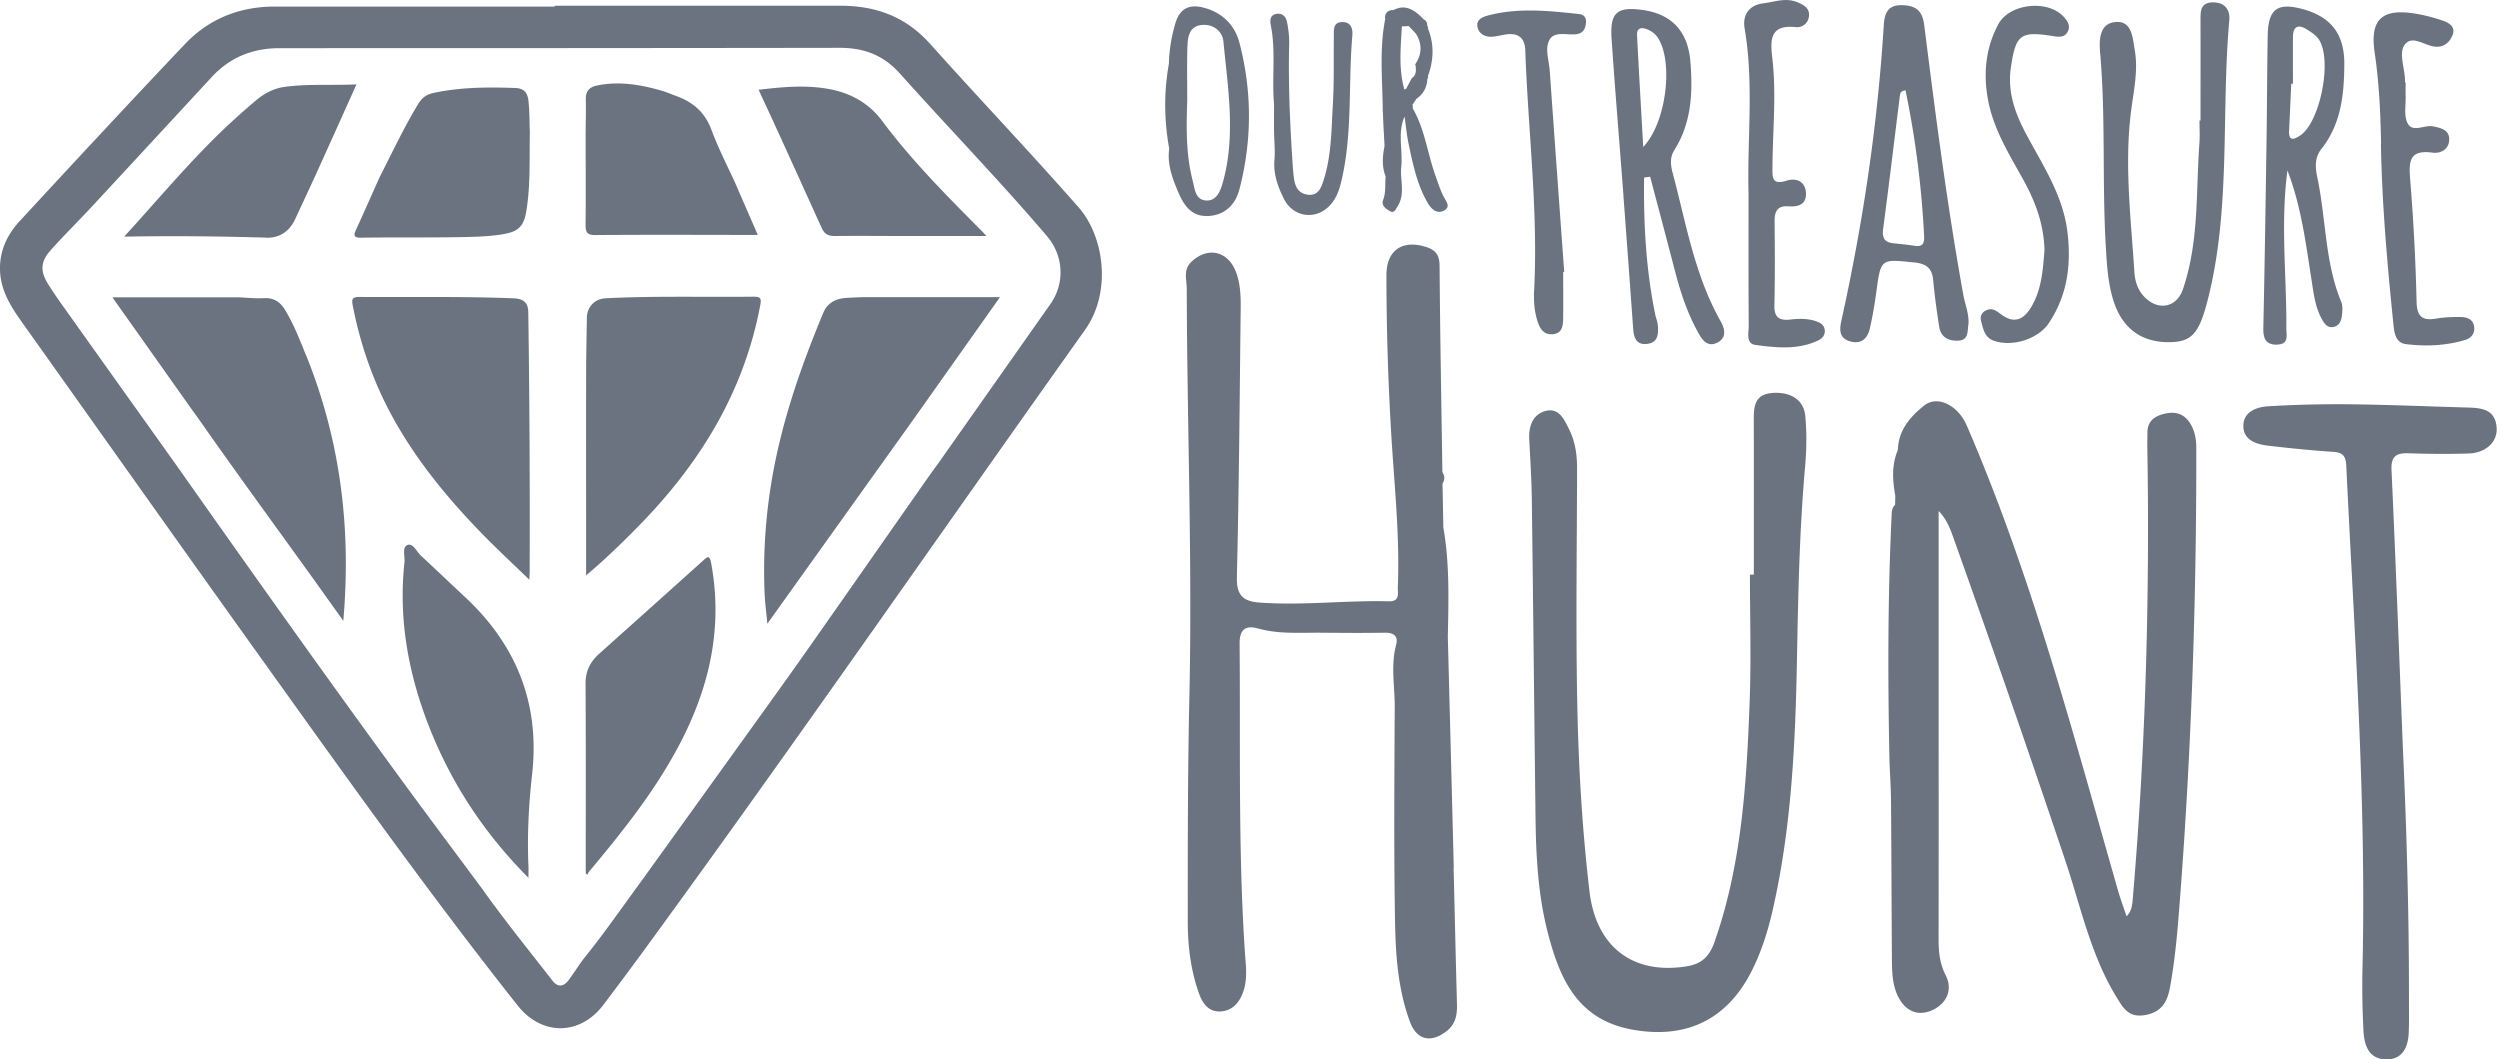
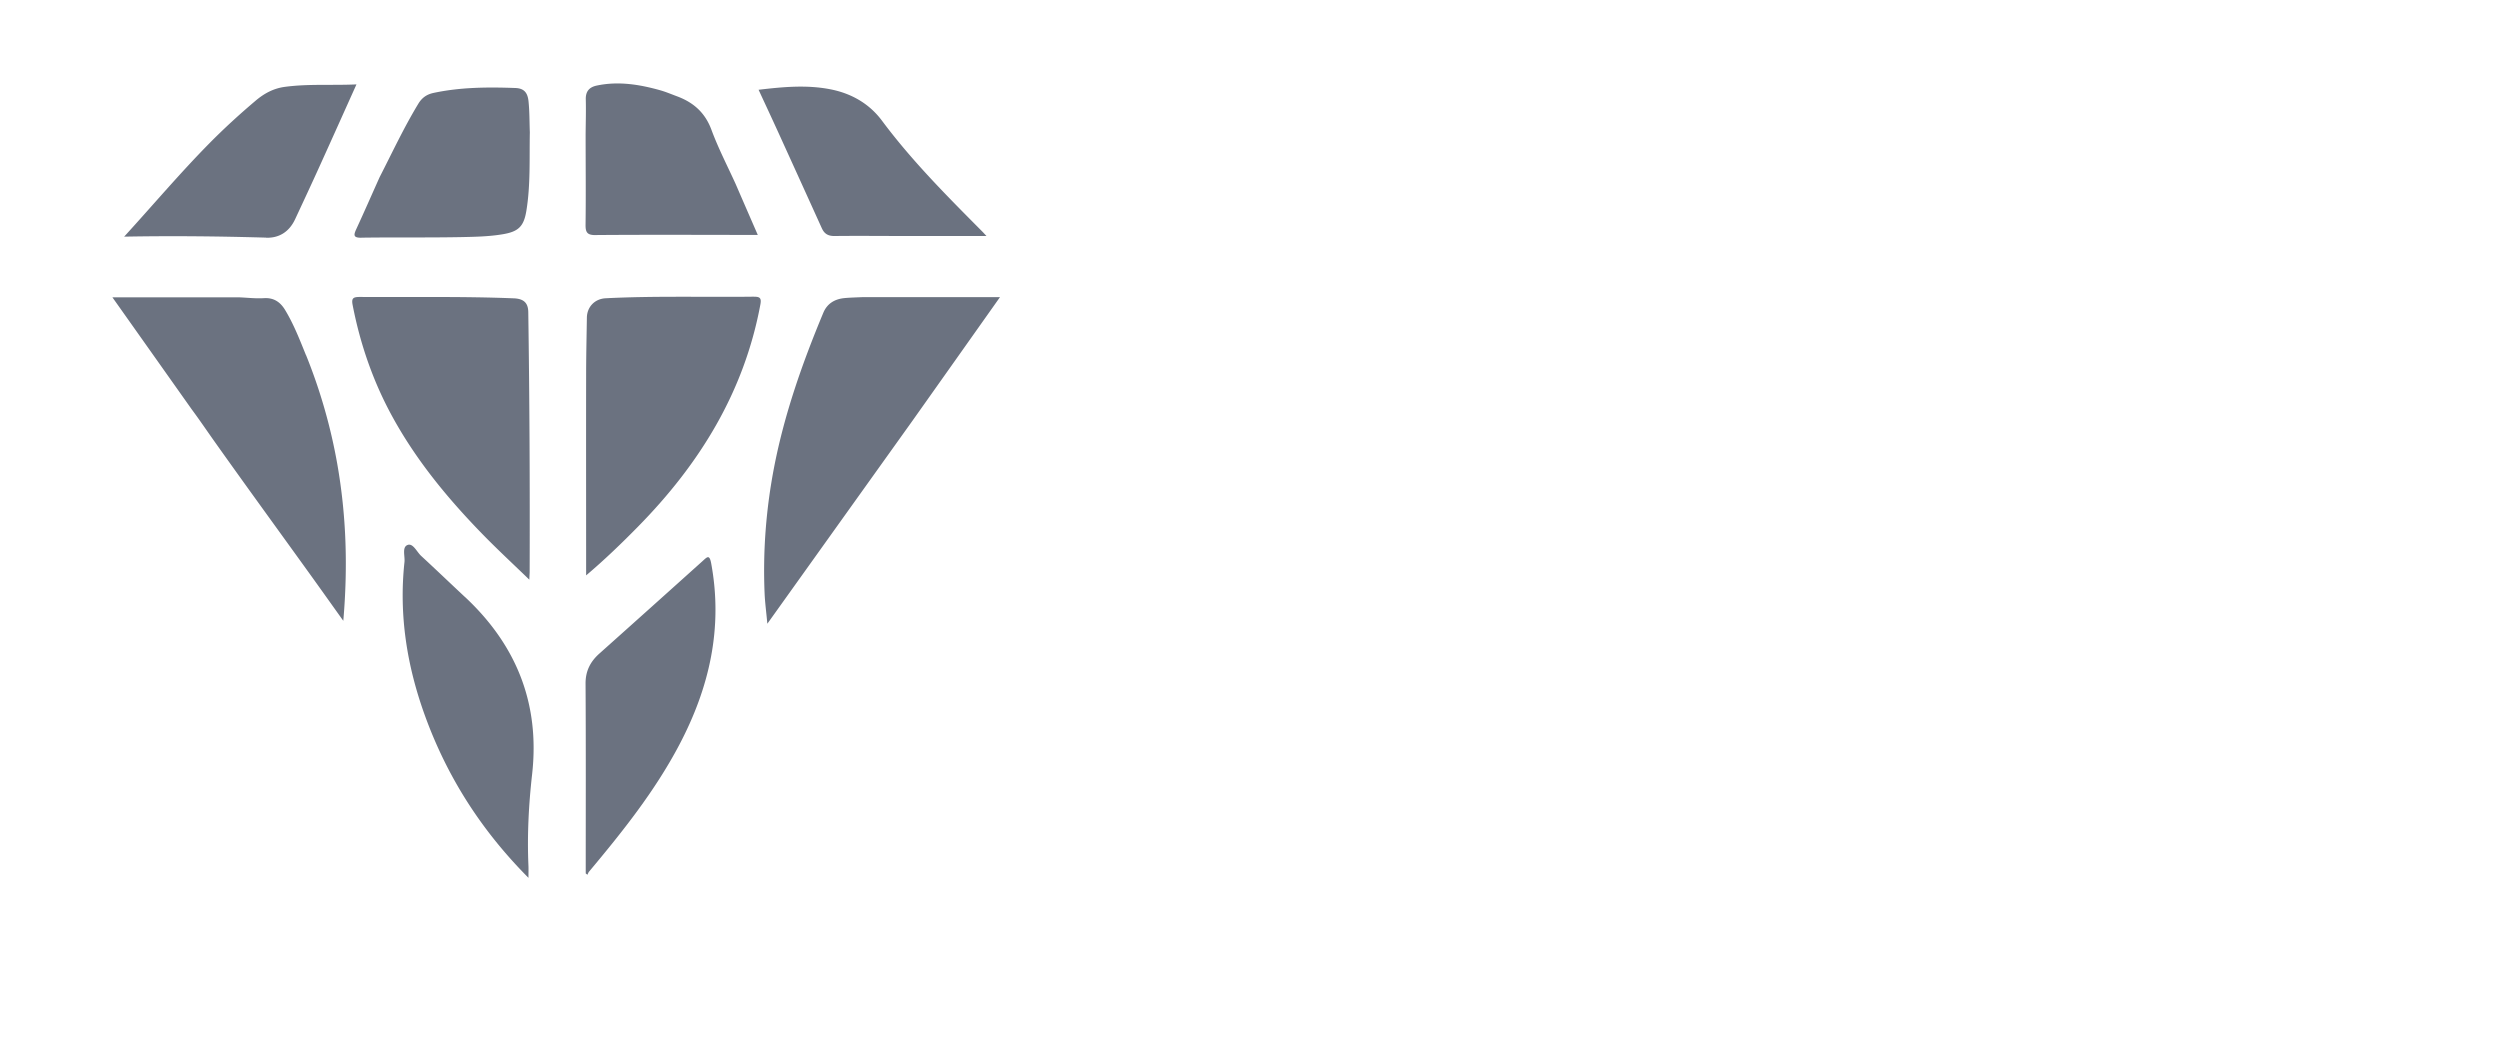
<svg xmlns="http://www.w3.org/2000/svg" width="564" height="239" fill="none">
  <g fill="#6B7280" clip-path="url(#a)">
-     <path d="M327.972 195.74c-.439-17.335-.891-34.671-1.343-51.994.155-8.261.439-16.522-1.007-24.719l-.193-9.926c.529-.865.555-1.73-.026-2.582-.232-15.503-.516-31.006-.632-46.521-.013-2.388-.814-3.563-3.021-4.273-5.357-1.717-8.971.71-8.971 6.377a608.147 608.147 0 0 0 1.136 36.633c.684 11.205 1.897 22.383 1.433 33.639-.052 1.407.567 3.343-2.027 3.279-9.72-.245-19.427.994-29.16.284-3.743-.271-5.228-1.665-5.124-5.77.477-19.595.619-39.19.839-58.784.038-3.37.193-6.777-1.046-10.03-1.82-4.789-6.441-5.77-10.094-2.246-1.859 1.794-1.007 3.989-1.007 5.95.078 30.722 1.278 61.431.594 92.165-.374 16.91-.374 33.833-.362 50.755 0 5.499.685 10.998 2.556 16.213.775 2.156 2.143 4.157 4.854 3.989 2.723-.168 4.26-2.053 5.099-4.441 1.019-2.865.593-5.873.387-8.816-1.549-23.235-.994-46.508-1.201-69.769-.026-3.253 1.472-4.117 4.144-3.369 4.724 1.317 9.513.917 14.289.955 4.789.039 9.591.078 14.38 0 2.078-.038 3.008.878 2.491 2.776-1.239 4.608-.297 9.242-.31 13.85-.077 16.071-.206 32.142.065 48.212.129 7.732.633 15.529 3.356 22.899 1.549 4.209 4.763 4.893 8.3 2.13 2.001-1.562 2.388-3.653 2.324-6.028-.284-10.288-.504-20.575-.762-30.863l.039.025ZM488.201 93.365c-2.297.568-3.795 1.781-3.743 4.363.013.98-.052 1.975-.026 2.956.568 33.974-.374 67.91-3.253 101.781-.129 1.536-.193 3.008-1.433 4.247-.671-2.027-1.407-3.989-1.987-6.015-10.095-35.317-19.427-70.866-34.065-104.712-1.898-4.401-6.493-6.957-9.604-4.492-3.175 2.517-5.809 5.59-5.938 10.03-1.42 3.356-1.2 6.815-.581 10.288 0 .697-.025 1.381-.038 2.078-.813.749-.749 1.742-.801 2.736-.864 18.356-.851 36.724-.464 55.08.116 3.072.322 6.157.348 9.229.091 11.695.116 23.403.194 35.098.026 3.098.026 6.221 1.549 9.074 1.742 3.253 4.66 4.234 7.796 2.672 3.111-1.549 4.402-4.608 2.802-7.732-1.356-2.633-1.614-5.305-1.614-8.158.039-19.453.013-38.905.013-58.358v-38.26c1.601 1.678 2.427 3.524 3.111 5.434a4085.252 4085.252 0 0 1 25.468 73.448c3.472 10.353 5.705 21.247 11.527 30.76 1.536 2.505 2.736 4.725 6.441 4.092 3.834-.658 5.086-3.098 5.667-6.351.955-5.266 1.497-10.584 1.923-15.928 2.814-35.136 4.04-70.337 3.989-105.589 0-2.169-.349-4.209-1.64-6.003-1.446-1.988-3.382-2.323-5.628-1.768h-.013Zm-88.24-4.711c-3.95.22-4.324 2.8-4.311 5.886.038 11.695.013 23.402.013 35.097h-.878c0 9.578.297 19.169-.065 28.734-.697 18.304-1.768 36.595-7.925 54.137-1.085 3.098-2.75 4.905-6.145 5.473-11.901 1.988-20.537-4.002-22.06-16.884-1.549-13.128-2.375-26.384-2.698-39.615-.439-18.601-.142-37.215-.103-55.828 0-3.021-.4-5.925-1.717-8.623-1.11-2.259-2.31-5.137-5.408-4.311-2.879.761-3.821 3.46-3.666 6.428.232 4.505.516 9.01.581 13.515.309 23.958.542 47.928.839 71.886.103 8.609.568 17.232 2.698 25.597 2.659 10.391 6.583 19.814 19 22.111 12.082 2.234 21.376-2.065 26.979-13.037 2.194-4.298 3.653-8.842 4.737-13.528 4.324-18.729 5.202-37.821 5.563-56.912.271-14.522.555-29.018 1.833-43.488.336-3.769.4-7.628.052-11.398-.349-3.73-3.292-5.486-7.345-5.253l.026.013Zm156.899 3.291c-8.868-.245-17.749-.632-26.617-.736a262.447 262.447 0 0 0-18.587.452c-2.53.155-5.448 1.2-5.551 4.247-.116 3.317 2.788 4.311 5.564 4.634 4.892.581 9.797 1.071 14.715 1.394 2.156.142 2.827.968 2.93 3.085 1.807 37.718 4.544 75.41 3.666 113.231-.116 4.789-.026 9.578.219 14.367.168 3.072 1.123 6.17 4.828 6.376 3.653.207 5.176-2.375 5.357-5.718.142-2.53.077-5.073.077-7.603.026-19.039-.503-38.053-1.381-57.067-.826-20.847-1.6-41.681-2.556-62.527-.142-3.124 1.02-3.912 3.847-3.821 4.505.155 9.023.193 13.528.051 3.976-.129 6.583-2.646 6.338-5.873-.31-4.014-3.253-4.401-6.403-4.492h.026ZM499.16.53c-2.891.09-2.723 2.232-2.723 4.272.013 7.46 0 14.935 0 22.396h-.233c0 1.69.104 3.382-.013 5.073-.813 11.062-.051 22.292-3.743 33.032-1.329 3.872-5.189 4.84-8.261 2.078-1.794-1.6-2.53-3.743-2.672-6.028-.775-12.07-2.285-24.113-.749-36.26.581-4.582 1.652-9.203.826-13.863-.477-2.698-.606-6.531-4.247-6.273-3.846.27-3.795 4.247-3.549 7.048 1.265 14.47.426 29.004 1.265 43.474.245 4.221.477 8.455 1.781 12.509 1.988 6.131 6.351 9.293 12.599 9.203 4.853-.064 6.608-1.755 8.532-9.19 5.408-20.834 3.072-42.314 4.957-63.431.219-2.376-1.072-4.118-3.77-4.028V.53Zm-67.355 58.667c2.685.284 4.079 1.239 4.325 4.014.309 3.498.813 6.984 1.342 10.469.362 2.375 2.052 3.266 4.273 3.175 2.465-.09 2.065-2.194 2.336-3.679.181-2.323-.749-4.414-1.149-6.609-3.653-20.2-6.26-40.544-8.829-60.9-.413-3.24-1.82-4.363-4.841-4.493-3.227-.142-4.091 1.627-4.272 4.415a408.065 408.065 0 0 1-1.149 14.315c-1.717 17.685-4.608 35.188-8.442 52.524-.49 2.207-.374 4.001 2.169 4.634 2.452.606 3.782-.813 4.272-2.97.633-2.736 1.085-5.524 1.472-8.312 1.02-7.46.968-7.358 8.493-6.57v-.013Zm-6.983-7.461c1.33-10.017 2.53-20.06 3.782-30.09.065-.541.142-1.122 1.278-1.277 2.259 10.869 3.627 21.776 4.195 32.8.103 2-.477 2.556-2.323 2.259-1.523-.246-3.072-.375-4.608-.542-1.924-.207-2.582-1.136-2.324-3.15Zm-58.577-7.538c.748 9.978 1.484 19.956 2.194 29.934.142 2.052.71 3.756 3.188 3.447 2.453-.31 2.53-2.26 2.388-4.157-.064-.826-.426-1.64-.594-2.465-2.104-10.21-2.646-20.537-2.517-30.903l1.369-.193c1.884 7.164 3.795 14.315 5.653 21.479 1.214 4.66 2.724 9.203 5.035 13.424.903 1.666 2.117 3.796 4.569 2.479 2.117-1.149 1.536-3.188.607-4.84-5.848-10.366-7.745-21.996-10.753-33.265-.49-1.833-.735-3.563.349-5.28 3.885-6.17 4.182-12.96 3.614-19.981-.529-6.597-4.04-10.65-10.636-11.605-5.899-.852-7.552.516-7.138 6.493.8 11.81 1.794 23.609 2.684 35.42l-.012.013Zm5.343-37.589c1.072.426 1.95 1.11 2.556 2.104 3.356 5.538 1.769 18.975-3.433 24.448-.491-8.79-.981-17.013-1.394-25.235-.078-1.627.968-1.833 2.259-1.317h.012Zm142.12 71.125c2.775-.052 2.078-2.143 2.091-3.692.078-11.773-1.342-23.545.245-35.588 3.15 8.184 4.157 16.548 5.461 24.861.477 3.06.826 6.144 2.426 8.894.517.89 1.149 1.717 2.285 1.587 1.317-.142 1.923-1.187 2.078-2.336.142-1.097.297-2.362-.103-3.33-3.73-9.01-3.421-18.769-5.409-28.101-.477-2.26-.632-4.454.93-6.429 4.466-5.654 5.124-12.314 5.163-19.168.039-6.584-2.904-10.585-9.255-12.34-5.822-1.601-7.913-.117-8.029 5.911-.142 8.171-.142 16.342-.271 24.513-.207 13.799-.413 27.598-.71 41.397-.052 2.336.426 3.885 3.098 3.846v-.025Zm3.201-58.836h.375c0-3.498-.013-6.996 0-10.507.012-2.466 1.187-2.995 3.188-1.73.929.594 1.949 1.24 2.569 2.104 3.24 4.505.426 18.859-4.17 21.84-1.613 1.046-2.568 1.137-2.452-1.213.18-3.498.322-6.996.49-10.507v.013Zm20.227 13.631c.233 13.528 1.433 27.004 2.801 40.467.207 2.052.465 4.337 2.814 4.634 4.48.555 8.997.374 13.373-.93 1.265-.374 2.208-1.342 2.066-2.84-.181-1.78-1.524-2.31-3.008-2.335-1.82-.026-3.679.025-5.473.335-3.176.555-4.453-.335-4.531-3.847a474.04 474.04 0 0 0-1.433-27.43c-.335-4.066-.297-6.88 5.035-6.144 1.871.258 3.807-.8 3.756-3.085-.039-2.065-1.807-2.465-3.589-2.84-1.988-.426-4.66 1.524-5.808-.735-.865-1.704-.349-4.131-.426-6.235-.039-.981 0-1.975 0-2.956h-.155c0-.284.013-.568 0-.84-.142-2.53-1.304-5.692-.207-7.434 1.717-2.737 4.725.142 7.216.232 2.014.078 3.201-1.187 3.782-2.801.62-1.743-.878-2.607-2.181-3.06-2.117-.722-4.312-1.316-6.519-1.651-7.358-1.136-10.03 1.432-8.92 8.88 1.02 6.855 1.317 13.722 1.446 20.628l-.039-.013ZM409.745 72.48c-1.91-.659-3.911-.607-5.86-.388-2.453.271-3.64-.452-3.576-3.162.13-6.338.104-12.69.039-19.027-.026-2.246.684-3.537 3.124-3.356 2.259.168 4.131-.452 3.95-3.098-.181-2.556-2.207-3.37-4.311-2.698-3.486 1.123-3.253-.852-3.24-3.175.051-8.171.916-16.342-.039-24.487-.504-4.208-.478-7.577 5.292-6.97 1.485.154 2.814-.853 2.982-2.453.207-1.885-1.291-2.646-2.788-3.227-2.543-.994-5.021 0-7.5.31-3.266.4-4.737 2.659-4.234 5.627 2.143 12.483.555 25.055.891 37.563 0 9.862-.026 19.737.039 29.599 0 1.562-.697 3.989 1.536 4.285 4.724.633 9.552 1.136 14.108-1.006.917-.44 1.614-1.175 1.511-2.324-.104-1.162-.943-1.665-1.924-2v-.014Zm40.029 4.363c4.066 1.51 9.991-.284 12.443-3.95 4.208-6.3 5.099-13.283 4.182-20.653-1.019-8.249-5.563-14.974-9.319-22.035-2.492-4.685-4.234-9.513-3.434-14.934 1.11-7.513 2.143-8.288 9.449-7.139 1.291.207 2.633.413 3.369-.968.71-1.33-.026-2.452-.917-3.408-3.627-3.91-12.211-2.981-14.728 1.717-2.827 5.28-3.408 10.946-2.362 16.832 1.162 6.532 4.557 12.083 7.719 17.736 2.788 4.983 4.905 10.146 5.06 16.445-.323 3.86-.542 8.287-2.672 12.224-1.446 2.66-3.485 4.673-6.764 2.453-1.187-.8-2.143-1.885-3.743-1.149-1.059.49-1.394 1.407-1.11 2.453.477 1.73.735 3.614 2.814 4.389l.013-.013ZM346.095 65.355c-.116 2.4.026 4.789.762 7.1.542 1.703 1.432 3.175 3.549 2.93 2.066-.246 2.208-1.937 2.233-3.499.065-3.51.013-7.035.013-10.546h.233c-1.098-15.141-2.195-30.27-3.266-45.41-.168-2.376-1.188-5.048 0-7.036 1.123-1.884 3.859-.955 5.899-1.162 1.588-.167 2.13-1.148 2.272-2.543.116-1.187-.4-1.897-1.588-2.026-6.867-.736-13.734-1.472-20.537.336-1.187.322-2.633.903-2.362 2.49.271 1.537 1.549 2.337 3.111 2.298 1.11-.025 2.207-.361 3.317-.516 2.801-.4 4.286.762 4.376 3.653.62 17.981 2.904 35.898 2.001 53.944l-.013-.013Zm-74.067-16.614c4.001.039 6.634-2.336 7.602-6.092 2.84-10.96 2.853-22.009 0-32.955-1.006-3.847-3.588-6.622-7.615-7.835-3.421-1.033-5.77-.22-6.855 3.407a34.921 34.921 0 0 0-1.458 9.14c-1.162 6.39-1.072 12.779.077 19.155-.477 3.305.607 6.364 1.82 9.294 1.188 2.866 2.763 5.835 6.429 5.873v.013Zm-4.131-38.337c.064-2.13.426-4.466 3.175-4.763 2.659-.284 4.712 1.42 4.931 3.717 1.02 10.61 2.827 21.286-.155 31.884-.529 1.897-1.42 4.13-3.756 3.988-2.465-.142-2.556-2.685-3.033-4.518-1.536-5.924-1.42-12.004-1.214-18.058 0-4.08-.09-8.171.039-12.25h.013Zm19.53 13.011c0 2.117-.026 4.221 0 6.325s.271 4.234.09 6.325c-.271 3.215.762 6.029 2.13 8.778 2.066 4.17 7.151 4.905 10.34 1.536 1.394-1.471 2.078-3.279 2.556-5.228 2.659-10.894 1.587-22.073 2.543-33.096.129-1.472-.22-3.008-2.092-3.073-2.362-.077-2.052 1.808-2.078 3.318-.064 5.06.078 10.146-.219 15.193-.336 5.744-.297 11.553-2.079 17.116-.567 1.768-1.213 3.64-3.64 3.304-2.22-.31-2.865-2.013-3.098-3.962a41.941 41.941 0 0 1-.232-2.517c-.62-9.126-1.033-18.253-.813-27.404.039-1.666-.142-3.37-.465-5.009-.219-1.136-.968-2.13-2.362-1.897-1.523.258-1.523 1.445-1.304 2.607 1.149 5.86.207 11.798.71 17.684h.013Zm24.551 1.847c.039.877.065 1.742.104 2.62l.271 5.06c-.452 2.31-.646 4.608.245 6.88-.181 1.743.116 3.511-.555 5.254-.49 1.29.62 2.052 1.536 2.569 1.007.567 1.304-.491 1.73-1.123 1.781-2.814.503-5.913.813-8.855.4-3.783-.904-7.668.749-11.36.297 2.053.49 4.13.916 6.17.968 4.583 1.911 9.204 4.312 13.322.826 1.407 2.116 2.594 3.73 1.665 1.549-.89.349-2.091-.207-3.227-.748-1.498-1.252-3.124-1.82-4.699-1.768-4.995-2.375-10.404-5.085-15.077a1.515 1.515 0 0 0-.078-.826l1.046-1.51v.064c1.536-1.097 2.246-2.62 2.336-4.466.194-.129.219-.284.09-.477 1.343-3.627 1.498-7.268 0-10.895.117-.193.078-.335-.116-.452.039-.722-.232-1.265-.89-1.587l-.065-.09c-.258-.246-.503-.504-.762-.75l-.09-.064c-1.755-1.588-3.653-2.35-5.925-1.071l-.064-.078c-1.149.065-1.717.684-1.756 1.82l.103.026c-1.445 7.035-.619 14.135-.593 21.208l.025-.051Zm4.893-4.97c-.168.155-.388.194-.594.245.206-.051.426-.077.594-.245Zm-.594-14.341c.516-.026 1.02-.039 1.536-.065.555.026.955.181 1.226.478-.271-.284-.671-.452-1.226-.478a209.94 209.94 0 0 1 1.626 1.717c1.382 2.26 1.382 4.505-.051 6.738l-.142.168.103.194c.09 1.071.271 2.181-.813 2.904v-.026l-.039.065c-.426.813-.865 1.613-1.304 2.427h-.232l-.103.206c-1.381-4.737-.852-9.54-.594-14.34l.013.012ZM209.81 9.875c-5.525-6.183-12.302-8.584-20.253-8.584h-64.412v.194H61.946c-7.938 0-14.831 2.775-20.252 8.493-12.509 13.18-24.862 26.5-37.202 39.848C1.691 52.846-.065 56.448 0 60.746c.064 4.79 2.517 8.532 5.15 12.224 17.788 24.99 35.498 50.033 53.35 74.971 19.04 26.578 37.976 53.234 58.268 78.882 5.447 6.893 14.07 6.854 19.349-.129a950.952 950.952 0 0 0 10.12-13.605c33.419-45.811 65.677-92.449 98.541-138.66 6.106-8.584 4.299-21.118-1.445-27.65-10.972-12.495-22.448-24.525-33.523-36.917v.013Zm27.107 58.797a58201.815 58201.815 0 0 1-25.003 35.51c-.878 1.24-1.781 2.466-2.659 3.692-8.791 12.56-17.555 25.119-26.359 37.653-4.092 5.835-8.261 11.631-12.417 17.413-8.571 11.928-17.155 23.842-25.726 35.756-4.234 5.757-8.287 11.643-12.767 17.207-1.342 1.665-2.426 3.524-3.717 5.228-1.175 1.549-2.479 1.613-3.64.103-5.383-6.932-10.921-13.76-16.006-20.924-5.964-8.042-11.98-16.058-17.891-24.139-17.336-23.686-34.31-47.631-51.22-71.614-8.661-12.147-17.323-24.294-25.971-36.44a83.845 83.845 0 0 1-2.685-4.028c-1.833-2.917-1.743-5.047.62-7.693 2.955-3.304 6.13-6.428 9.151-9.681 9.062-9.759 18.098-19.556 27.146-29.34 4.118-4.454 9.242-6.506 15.283-6.506 42.12 0 84.252-.013 126.372-.078 5.408 0 9.836 1.601 13.566 5.77 10.985 12.289 22.474 24.126 33.175 36.673 3.807 4.466 4.13 10.649.774 15.412l-.026.026Z" />
    <path d="M190.615 67.24c-2.233.193-3.988 1.187-4.879 3.33-4.698 11.268-8.752 22.744-11.088 34.787-1.82 9.41-2.556 18.885-2.156 28.463.091 2.155.388 4.311.62 6.893 11.127-15.568 21.983-30.748 32.838-45.928a43521.82 43521.82 0 0 0 19.647-27.752h-30.98c-1.342.064-2.685.09-4.014.206h.012ZM69.033 80.135c-1.407-3.473-2.762-6.984-4.711-10.198-1.072-1.781-2.543-2.814-4.79-2.672-1.794.116-3.614-.103-5.434-.18H25.365c6.08 8.583 11.991 16.935 17.903 25.287 1.717 2.31 3.33 4.698 4.996 7.047 7.138 10.069 14.405 20.034 21.608 30.038 2.453 3.408 4.892 6.841 7.577 10.598 1.046-12.108.684-23.726-1.342-35.279a122.28 122.28 0 0 0-7.061-24.654l-.013.013Zm50.381 50.664c.039-.981.064-1.304.077-1.64.065-19.581-.026-39.163-.31-58.732-.025-2.117-1.045-3.033-3.278-3.124-11.566-.465-23.145-.232-34.71-.31-1.524 0-1.95.272-1.627 1.872 1.743 8.971 4.712 17.49 9.152 25.494 5.55 10.029 12.831 18.73 20.834 26.862 3.098 3.136 6.338 6.144 9.888 9.578h-.026Zm50.678-63.869c-11.153.141-22.319-.207-33.471.36-2.427.13-4.183 1.924-4.221 4.376-.065 4.105-.155 8.197-.168 12.302-.026 15.193 0 30.386 0 45.837 4.169-3.524 7.977-7.203 11.682-10.972 13.915-14.147 23.97-30.399 27.636-50.187.245-1.355-.077-1.73-1.458-1.704v-.013Zm-65.226 67.728c-3.291-3.072-6.544-6.196-9.849-9.242-.994-.917-1.833-2.917-3.046-2.478-1.33.477-.58 2.517-.723 3.859-1.29 11.953.568 23.506 4.647 34.723 4.983 13.709 12.611 25.739 23.325 36.518 0-1.227.026-1.937 0-2.66-.31-6.931.052-13.837.826-20.717 1.782-15.916-3.537-29.16-15.167-40.003h-.013Zm53.634-8.08a9062.782 9062.782 0 0 1-23.287 20.873c-2.039 1.82-3.136 3.949-3.111 6.815.091 14.251.039 28.514.039 42.778.129.103.258.206.387.297.117-.233.194-.504.362-.697 7.551-9.023 14.87-18.175 20.395-28.682 6.777-12.896 9.836-26.32 7.164-40.842-.387-2.117-.917-1.471-1.949-.542ZM81.567 53.62c7.474-.103 14.948.014 22.409-.128 3.149-.065 6.312-.117 9.448-.646 3.537-.594 4.738-1.755 5.319-5.253.968-5.874.671-11.812.787-17.724-.09-2.349-.052-4.685-.297-7.034-.206-1.95-1.02-2.918-2.995-2.982-6.183-.22-12.353-.194-18.433 1.11-1.497.323-2.594 1.045-3.446 2.465-3.24 5.344-5.873 10.998-8.713 16.536-1.756 3.91-3.472 7.835-5.267 11.72-.632 1.369-.684 1.975 1.188 1.95v-.013Zm52.82-.593c11.424-.09 22.861-.039 34.285-.026h2.284c-1.742-4.002-3.369-7.732-4.982-11.462-1.859-4.092-3.937-8.094-5.486-12.289-1.446-3.885-4.092-6.17-7.797-7.538-1.252-.465-2.491-.994-3.782-1.356-4.698-1.316-9.436-2.078-14.302-1.045-1.678.361-2.504 1.316-2.453 3.123.065 2.62-.013 5.241-.038 7.861 0 6.79.077 13.58-.013 20.37-.026 1.794.387 2.388 2.297 2.375l-.013-.013Zm-74.377.607c3.034.09 5.267-1.394 6.57-4.182 1.898-4.067 3.796-8.133 5.641-12.212 2.698-5.95 5.37-11.914 8.197-18.2-5.59.258-10.882-.155-16.148.555-2.543.335-4.66 1.471-6.622 3.137-3.601 3.046-7.074 6.221-10.378 9.565-6.558 6.647-12.586 13.773-19.26 21.092 11.037-.207 21.532-.078 32.013.219l-.013.026Zm125.416-2.104c.568 1.252 1.446 1.73 2.853 1.716 5.576-.064 11.166 0 16.742 0h17.529c-.542-.58-.761-.826-.994-1.058-7.912-7.964-15.838-15.903-22.576-24.952-2.853-3.833-6.88-6.157-11.63-7.086-5.331-1.046-10.65-.555-16.213.103 1.536 3.317 2.995 6.441 4.428 9.578 3.291 7.229 6.583 14.47 9.861 21.712v-.013Z" />
  </g>
  <defs>
    <clipPath id="a">
      <path fill="#fff" d="M0 0h563.263v239.008H0z" />
    </clipPath>
  </defs>
</svg>